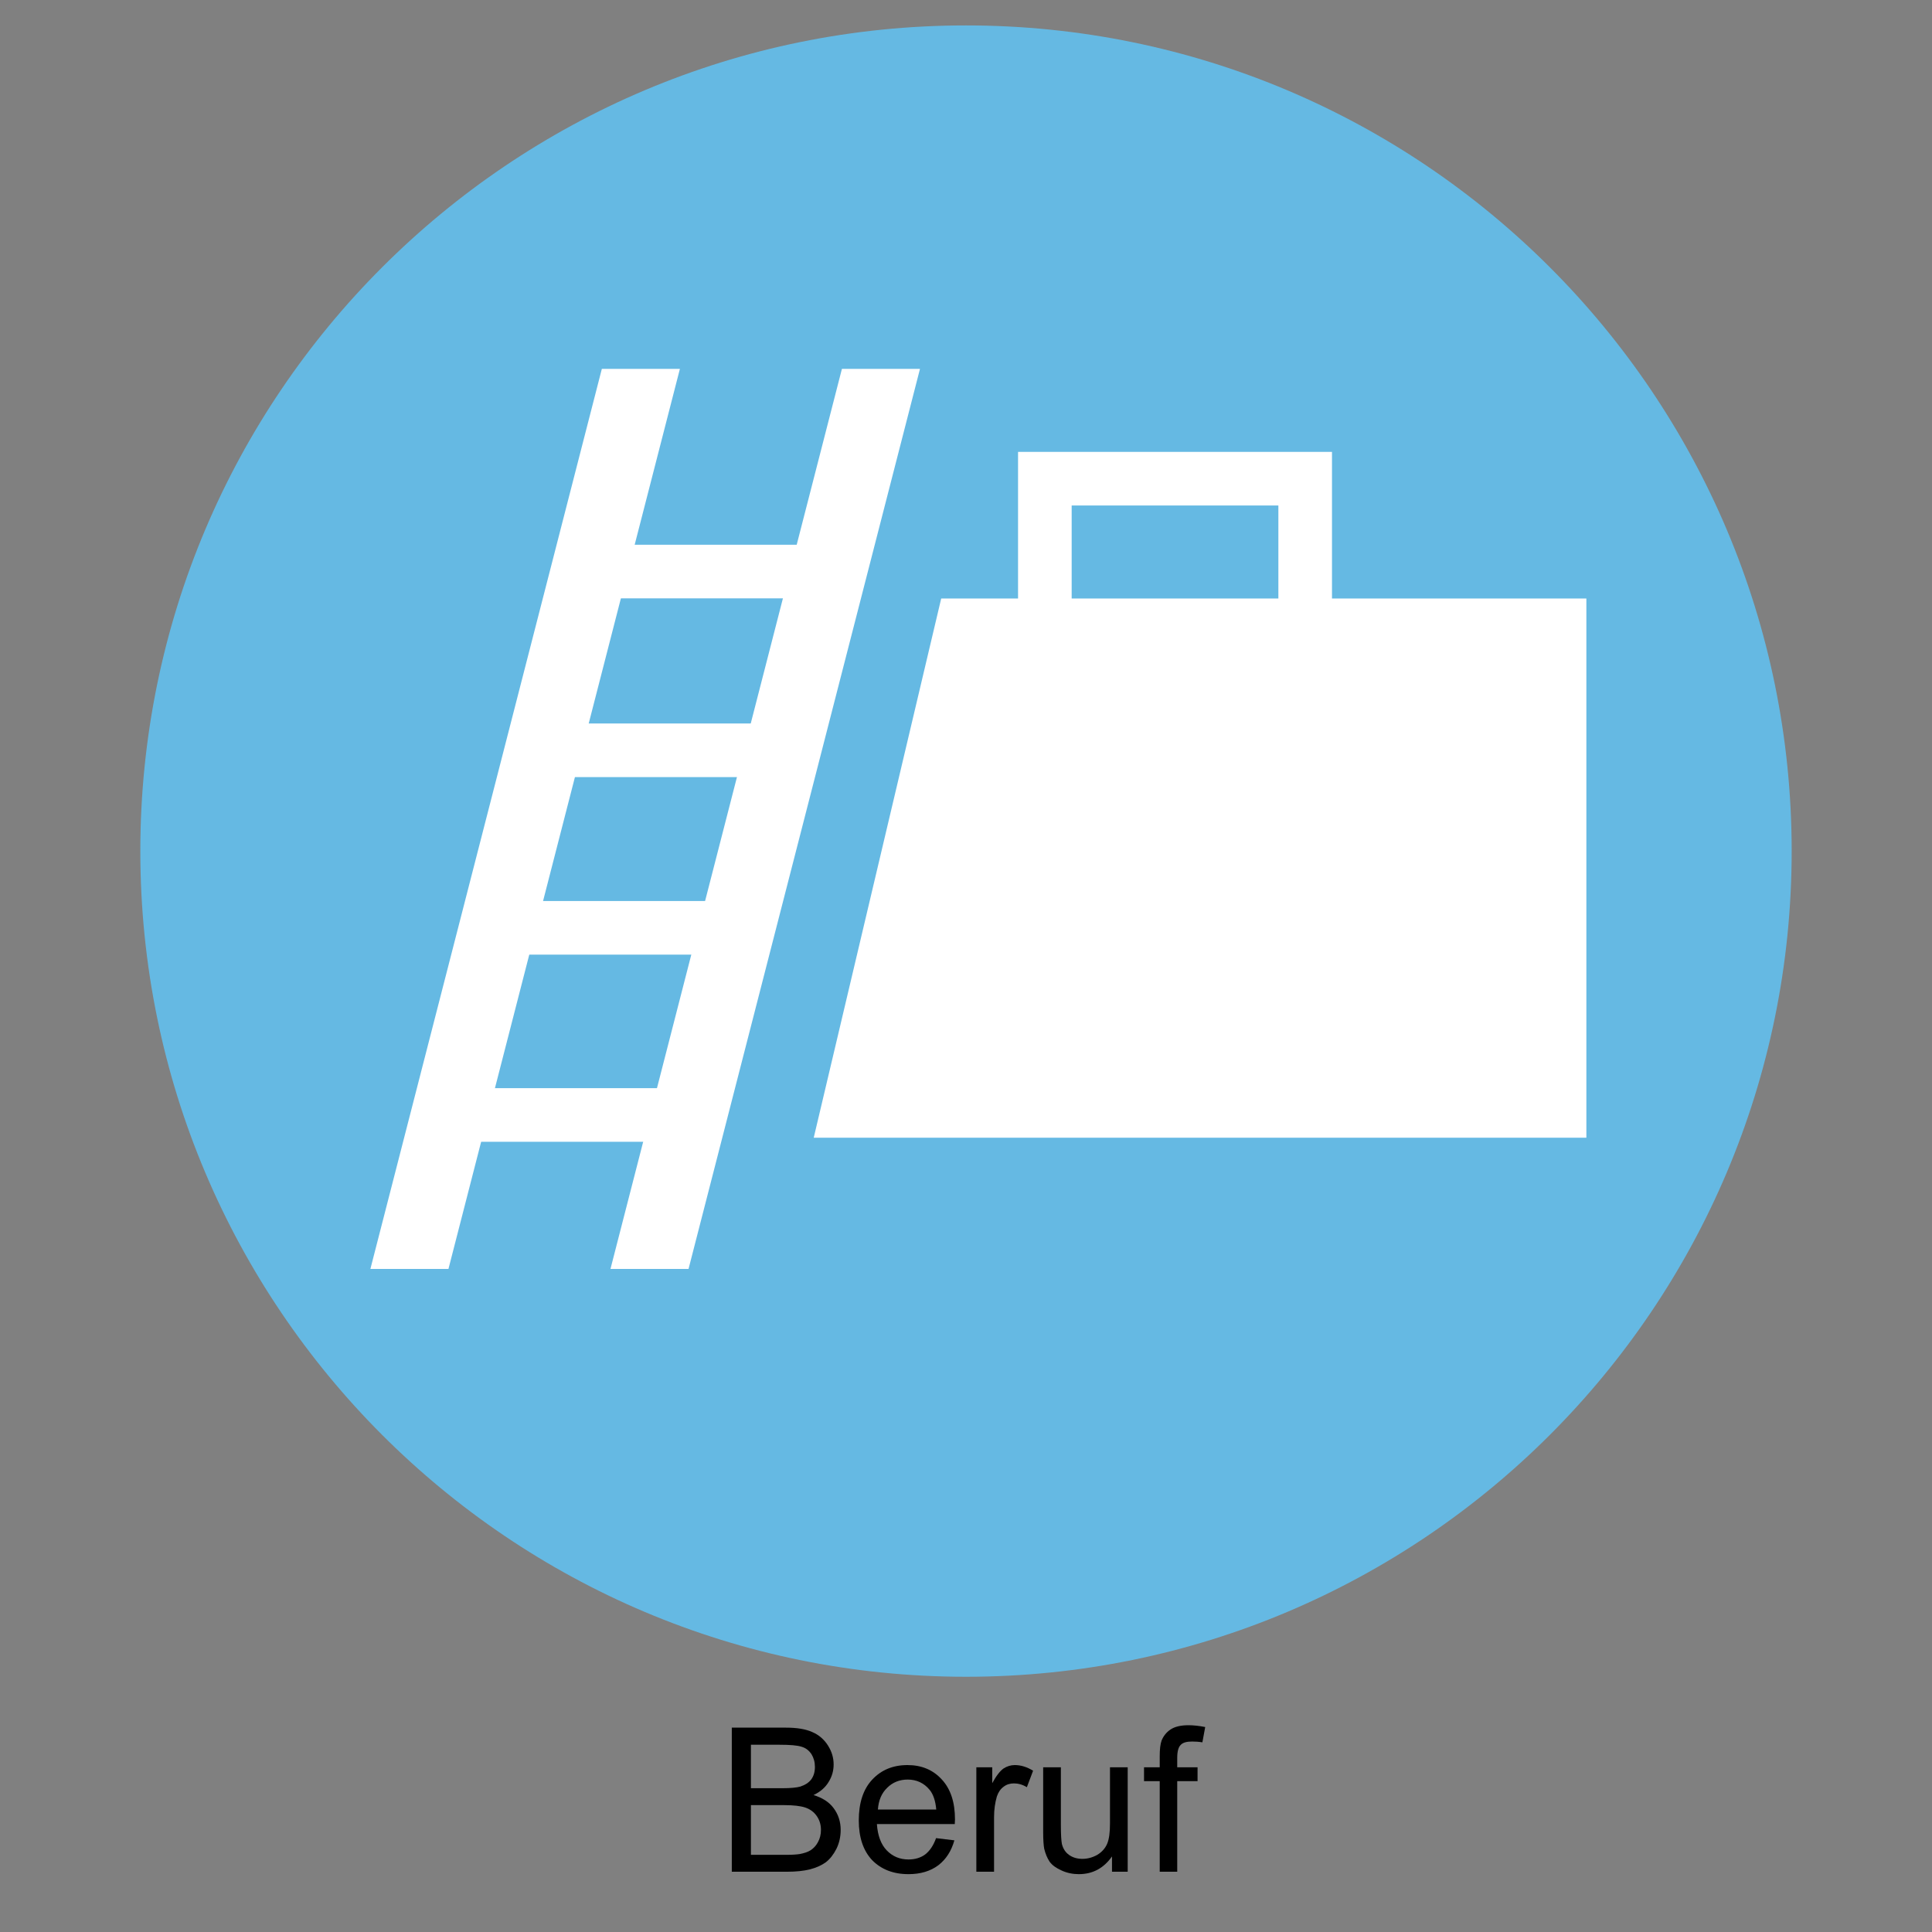
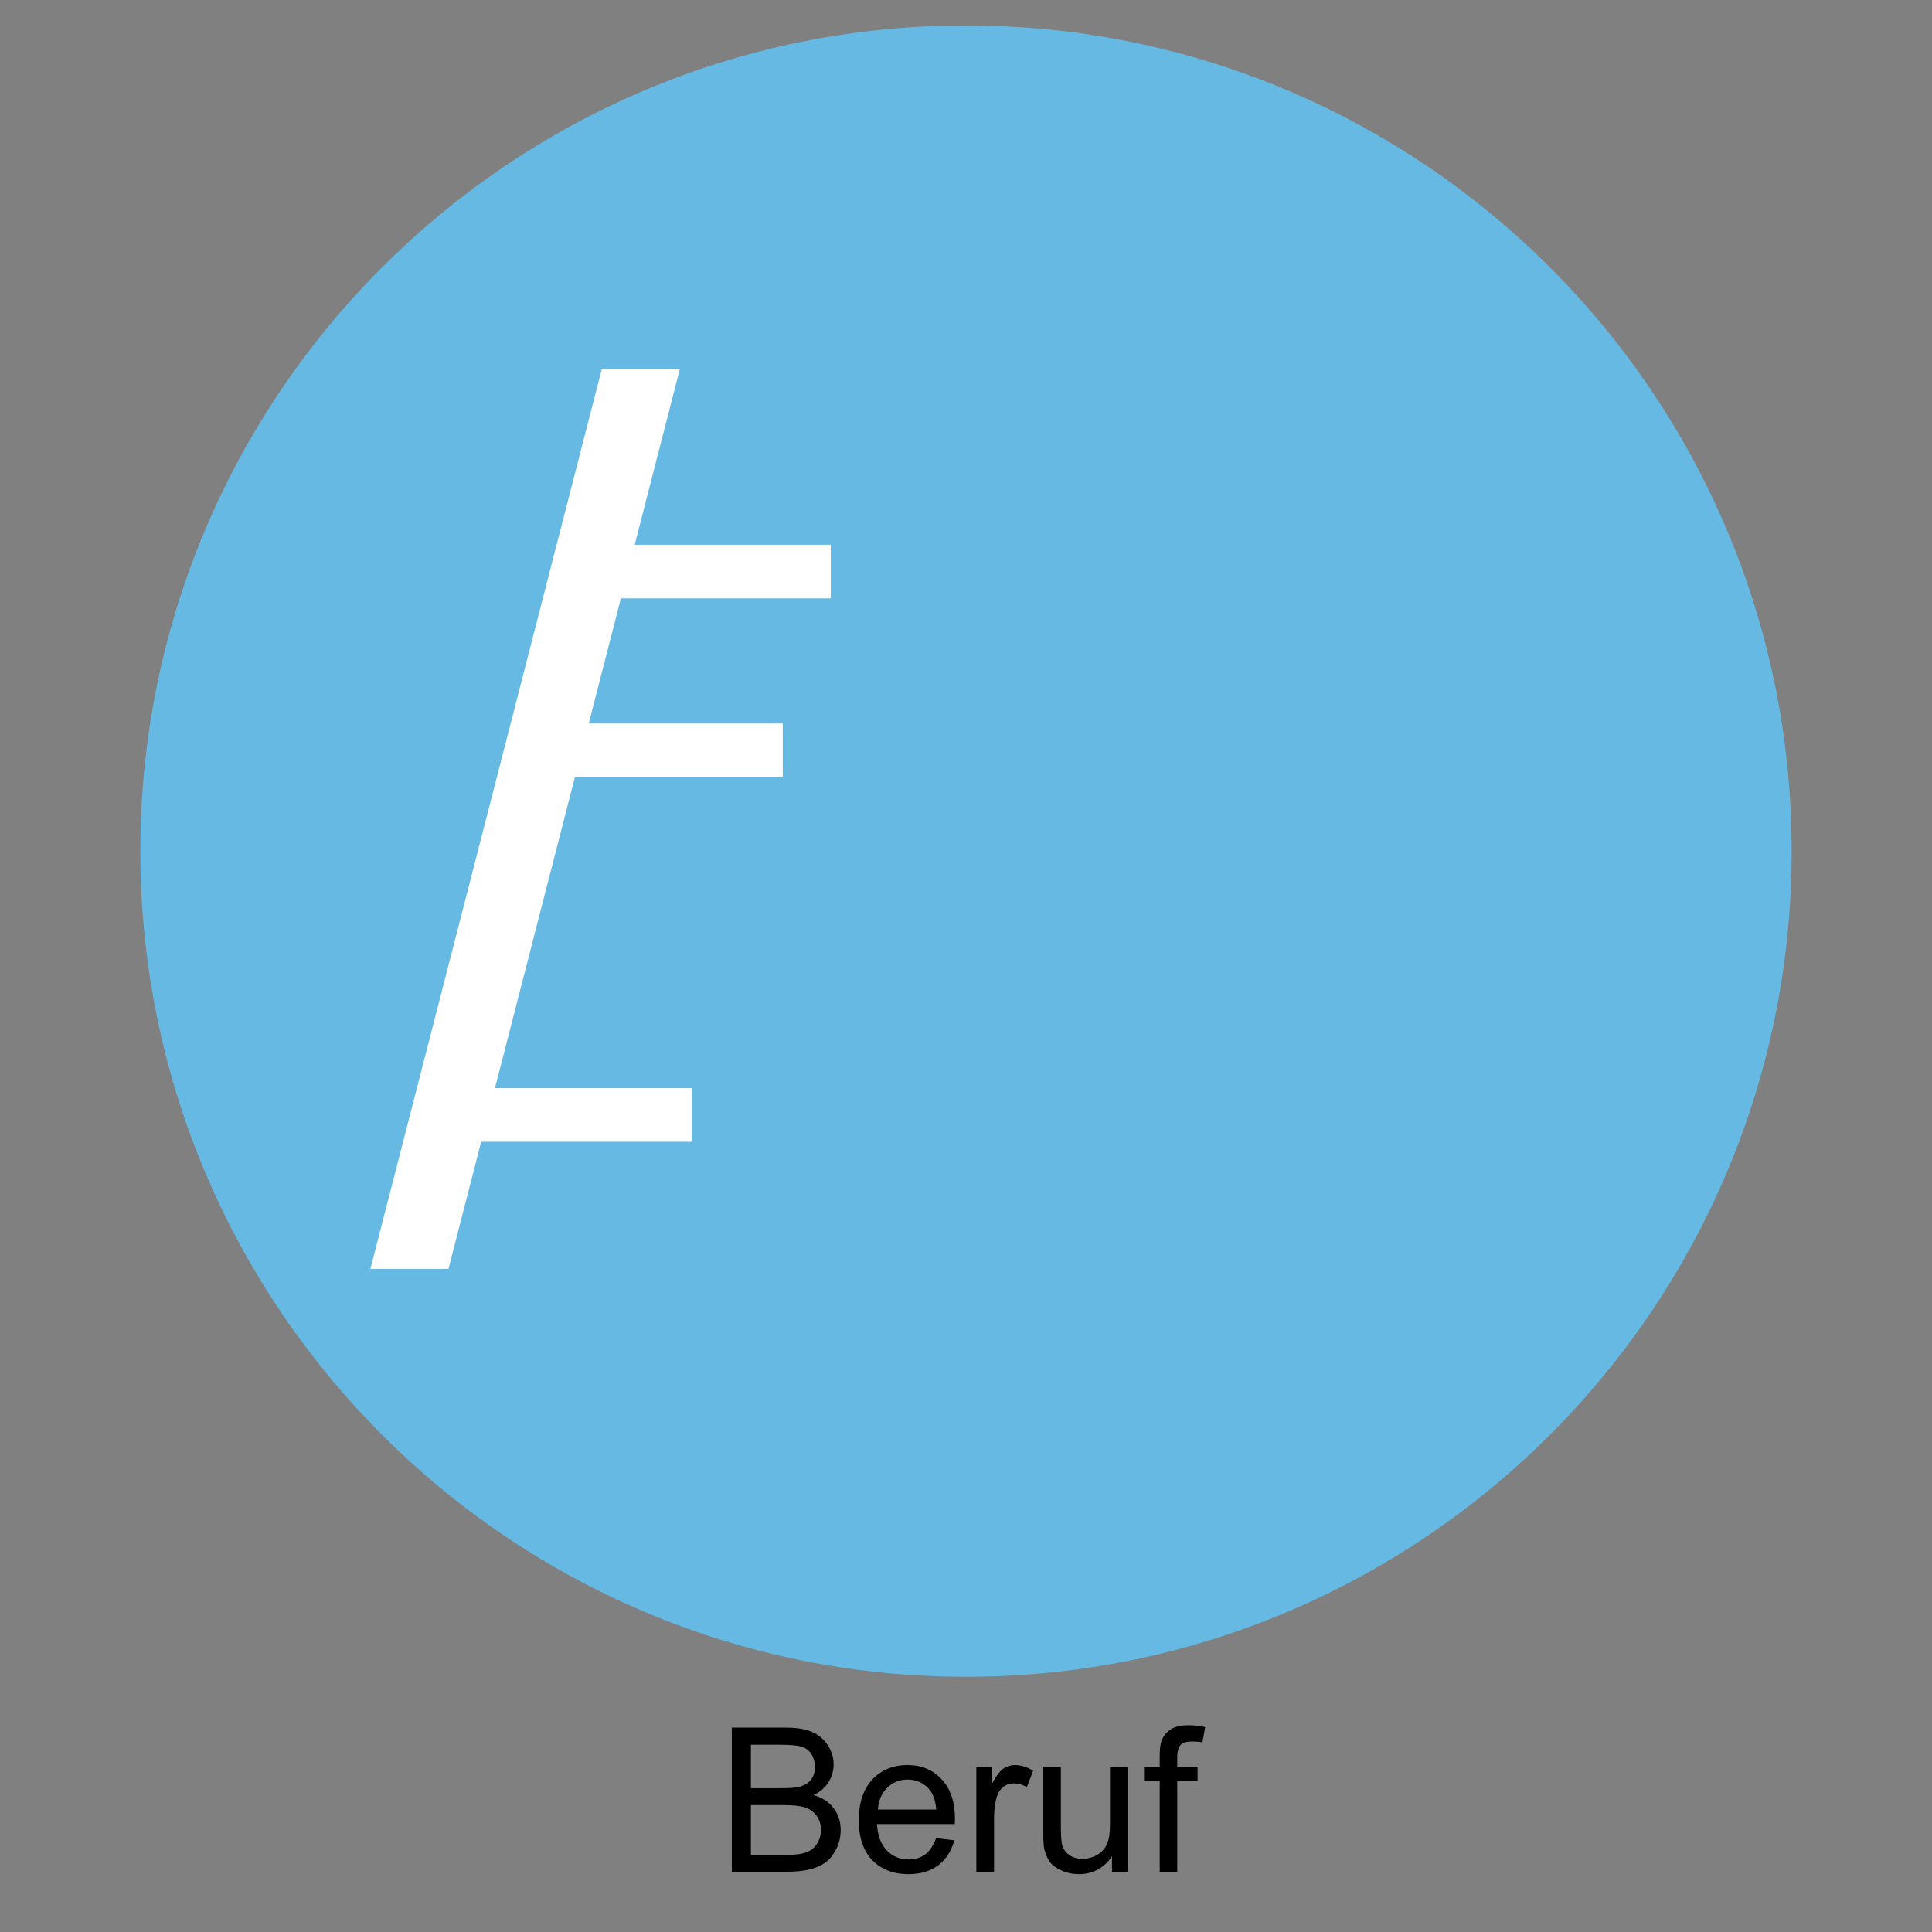
<svg xmlns="http://www.w3.org/2000/svg" xmlns:ns1="http://www.serif.com/" width="100%" height="100%" viewBox="0 0 120 120" version="1.1" xml:space="preserve" style="fill-rule:evenodd;clip-rule:evenodd;stroke-miterlimit:2;">
  <rect x="0" y="0" width="120" height="120" fill="#808080" stroke="none" />
  <g id="Beruf" transform="matrix(1,0,0,1,-136.216,-0.578)">
    <path id="Beruf1" ns1:id="Beruf" d="M196.216,2.157C224.539,2.157 247.5,25.117 247.5,53.441C247.5,81.764 224.539,104.725 196.216,104.725C167.893,104.725 144.932,81.764 144.932,53.441C144.932,25.117 167.893,2.157 196.216,2.157Z" style="fill:rgb(101,185,227);" />
    <g transform="matrix(1,0,-2.5528e-33,1,147.746,-4.803)">
      <g transform="matrix(12.5,0,0,12.5,33.011,121.638)">
        <path d="M0.073,-0L0.073,-0.716L0.342,-0.716C0.396,-0.716 0.44,-0.709 0.473,-0.694C0.506,-0.68 0.532,-0.657 0.551,-0.627C0.57,-0.597 0.579,-0.566 0.579,-0.533C0.579,-0.502 0.571,-0.473 0.554,-0.446C0.538,-0.419 0.513,-0.397 0.479,-0.381C0.522,-0.368 0.556,-0.347 0.579,-0.316C0.602,-0.285 0.614,-0.249 0.614,-0.208C0.614,-0.174 0.607,-0.143 0.593,-0.114C0.578,-0.085 0.561,-0.063 0.54,-0.047C0.519,-0.032 0.493,-0.02 0.462,-0.012C0.43,-0.004 0.392,-0 0.346,-0L0.073,-0ZM0.168,-0.415L0.323,-0.415C0.365,-0.415 0.395,-0.418 0.413,-0.423C0.437,-0.431 0.455,-0.442 0.468,-0.459C0.48,-0.476 0.486,-0.496 0.486,-0.521C0.486,-0.545 0.48,-0.566 0.469,-0.584C0.457,-0.602 0.441,-0.615 0.42,-0.621C0.399,-0.628 0.362,-0.631 0.311,-0.631L0.168,-0.631L0.168,-0.415ZM0.168,-0.084L0.346,-0.084C0.377,-0.084 0.398,-0.086 0.411,-0.088C0.432,-0.092 0.451,-0.098 0.465,-0.107C0.48,-0.117 0.492,-0.13 0.501,-0.147C0.511,-0.165 0.516,-0.185 0.516,-0.208C0.516,-0.234 0.509,-0.257 0.495,-0.277C0.481,-0.297 0.462,-0.311 0.438,-0.319C0.414,-0.327 0.379,-0.331 0.333,-0.331L0.168,-0.331L0.168,-0.084Z" style="fill-rule:nonzero;" />
      </g>
      <g transform="matrix(12.5,0,0,12.5,41.348,121.638)">
        <path d="M0.421,-0.167L0.512,-0.156C0.497,-0.103 0.471,-0.062 0.432,-0.032C0.393,-0.003 0.344,0.012 0.284,0.012C0.208,0.012 0.148,-0.012 0.103,-0.058C0.059,-0.105 0.037,-0.171 0.037,-0.255C0.037,-0.342 0.059,-0.41 0.104,-0.458C0.149,-0.506 0.207,-0.53 0.279,-0.53C0.348,-0.53 0.405,-0.507 0.449,-0.459C0.493,-0.412 0.515,-0.346 0.515,-0.26C0.515,-0.255 0.514,-0.247 0.514,-0.237L0.127,-0.237C0.131,-0.18 0.147,-0.136 0.176,-0.106C0.205,-0.076 0.241,-0.061 0.284,-0.061C0.316,-0.061 0.344,-0.069 0.367,-0.086C0.389,-0.103 0.408,-0.13 0.421,-0.167ZM0.132,-0.309L0.422,-0.309C0.418,-0.353 0.407,-0.385 0.389,-0.407C0.361,-0.441 0.324,-0.458 0.28,-0.458C0.239,-0.458 0.205,-0.444 0.178,-0.417C0.15,-0.39 0.135,-0.354 0.132,-0.309Z" style="fill-rule:nonzero;" />
      </g>
      <g transform="matrix(12.5,0,0,12.5,48.3,121.638)">
        <path d="M0.065,-0L0.065,-0.519L0.144,-0.519L0.144,-0.44C0.164,-0.477 0.183,-0.501 0.2,-0.513C0.217,-0.524 0.236,-0.53 0.256,-0.53C0.286,-0.53 0.316,-0.521 0.347,-0.502L0.316,-0.42C0.295,-0.433 0.273,-0.439 0.252,-0.439C0.233,-0.439 0.215,-0.434 0.2,-0.422C0.185,-0.411 0.174,-0.395 0.167,-0.374C0.158,-0.343 0.153,-0.309 0.153,-0.271L0.153,-0L0.065,-0Z" style="fill-rule:nonzero;" />
      </g>
      <g transform="matrix(12.5,0,0,12.5,52.463,121.638)">
        <path d="M0.406,-0L0.406,-0.076C0.365,-0.018 0.311,0.012 0.241,0.012C0.211,0.012 0.182,0.006 0.156,-0.006C0.129,-0.018 0.109,-0.032 0.096,-0.05C0.084,-0.068 0.075,-0.09 0.069,-0.115C0.066,-0.132 0.064,-0.16 0.064,-0.197L0.064,-0.519L0.152,-0.519L0.152,-0.231C0.152,-0.185 0.154,-0.154 0.157,-0.138C0.163,-0.115 0.174,-0.097 0.192,-0.084C0.21,-0.071 0.232,-0.064 0.259,-0.064C0.285,-0.064 0.31,-0.071 0.333,-0.084C0.356,-0.098 0.372,-0.116 0.382,-0.139C0.392,-0.163 0.396,-0.196 0.396,-0.241L0.396,-0.519L0.484,-0.519L0.484,-0L0.406,-0Z" style="fill-rule:nonzero;" />
      </g>
      <g transform="matrix(12.5,0,0,12.5,59.415,121.638)">
        <path d="M0.087,-0L0.087,-0.45L0.009,-0.45L0.009,-0.519L0.087,-0.519L0.087,-0.574C0.087,-0.609 0.09,-0.634 0.096,-0.651C0.105,-0.674 0.12,-0.693 0.141,-0.707C0.162,-0.721 0.192,-0.728 0.23,-0.728C0.255,-0.728 0.283,-0.725 0.313,-0.719L0.299,-0.643C0.281,-0.646 0.264,-0.647 0.248,-0.647C0.221,-0.647 0.202,-0.642 0.191,-0.63C0.18,-0.619 0.174,-0.598 0.174,-0.566L0.174,-0.519L0.275,-0.519L0.275,-0.45L0.174,-0.45L0.174,-0L0.087,-0Z" style="fill-rule:nonzero;" />
      </g>
    </g>
    <g transform="matrix(1,0,0,1,2.273,0)">
      <g transform="matrix(0.875,0,0,0.882,27.105,5.986)">
-         <path d="M232.339,38.387L190.783,38.387L182.864,71.619L232.339,71.619L232.339,38.387Z" style="fill:white;stroke:white;stroke-width:4.74px;" />
-       </g>
+         </g>
      <path d="M175.637,23.906L171.646,23.906L157.484,78.98L161.475,78.98L175.637,23.906Z" style="fill:white;stroke:white;stroke-width:0.83px;" />
      <g transform="matrix(1,0,0,1,14.912,0)">
-         <path d="M175.637,23.906L171.646,23.906L157.484,78.98L161.475,78.98L175.637,23.906Z" style="fill:white;stroke:white;stroke-width:0.83px;" />
-       </g>
+         </g>
      <g transform="matrix(1,0,0,1,0.553,0.044)">
-         <rect x="198.288" y="30.266" width="16.169" height="9.537" style="fill:none;stroke:white;stroke-width:3.33px;stroke-miterlimit:1.5;" />
-       </g>
+         </g>
      <path d="M163.342,69.831L176.899,69.831" style="fill:none;stroke:white;stroke-width:3.33px;stroke-miterlimit:1.5;" />
      <g transform="matrix(1,0,0,1,2.757,-11.624)">
-         <path d="M163.342,69.831L176.899,69.831" style="fill:none;stroke:white;stroke-width:3.33px;stroke-miterlimit:1.5;" />
-       </g>
+         </g>
      <g transform="matrix(1,0,0,1,5.663,-22.651)">
        <path d="M163.342,69.831L176.899,69.831" style="fill:none;stroke:white;stroke-width:3.33px;stroke-miterlimit:1.5;" />
      </g>
      <g transform="matrix(1,0,0,1,8.643,-33.753)">
        <path d="M163.342,69.831L176.899,69.831" style="fill:none;stroke:white;stroke-width:3.33px;stroke-miterlimit:1.5;" />
      </g>
    </g>
  </g>
</svg>